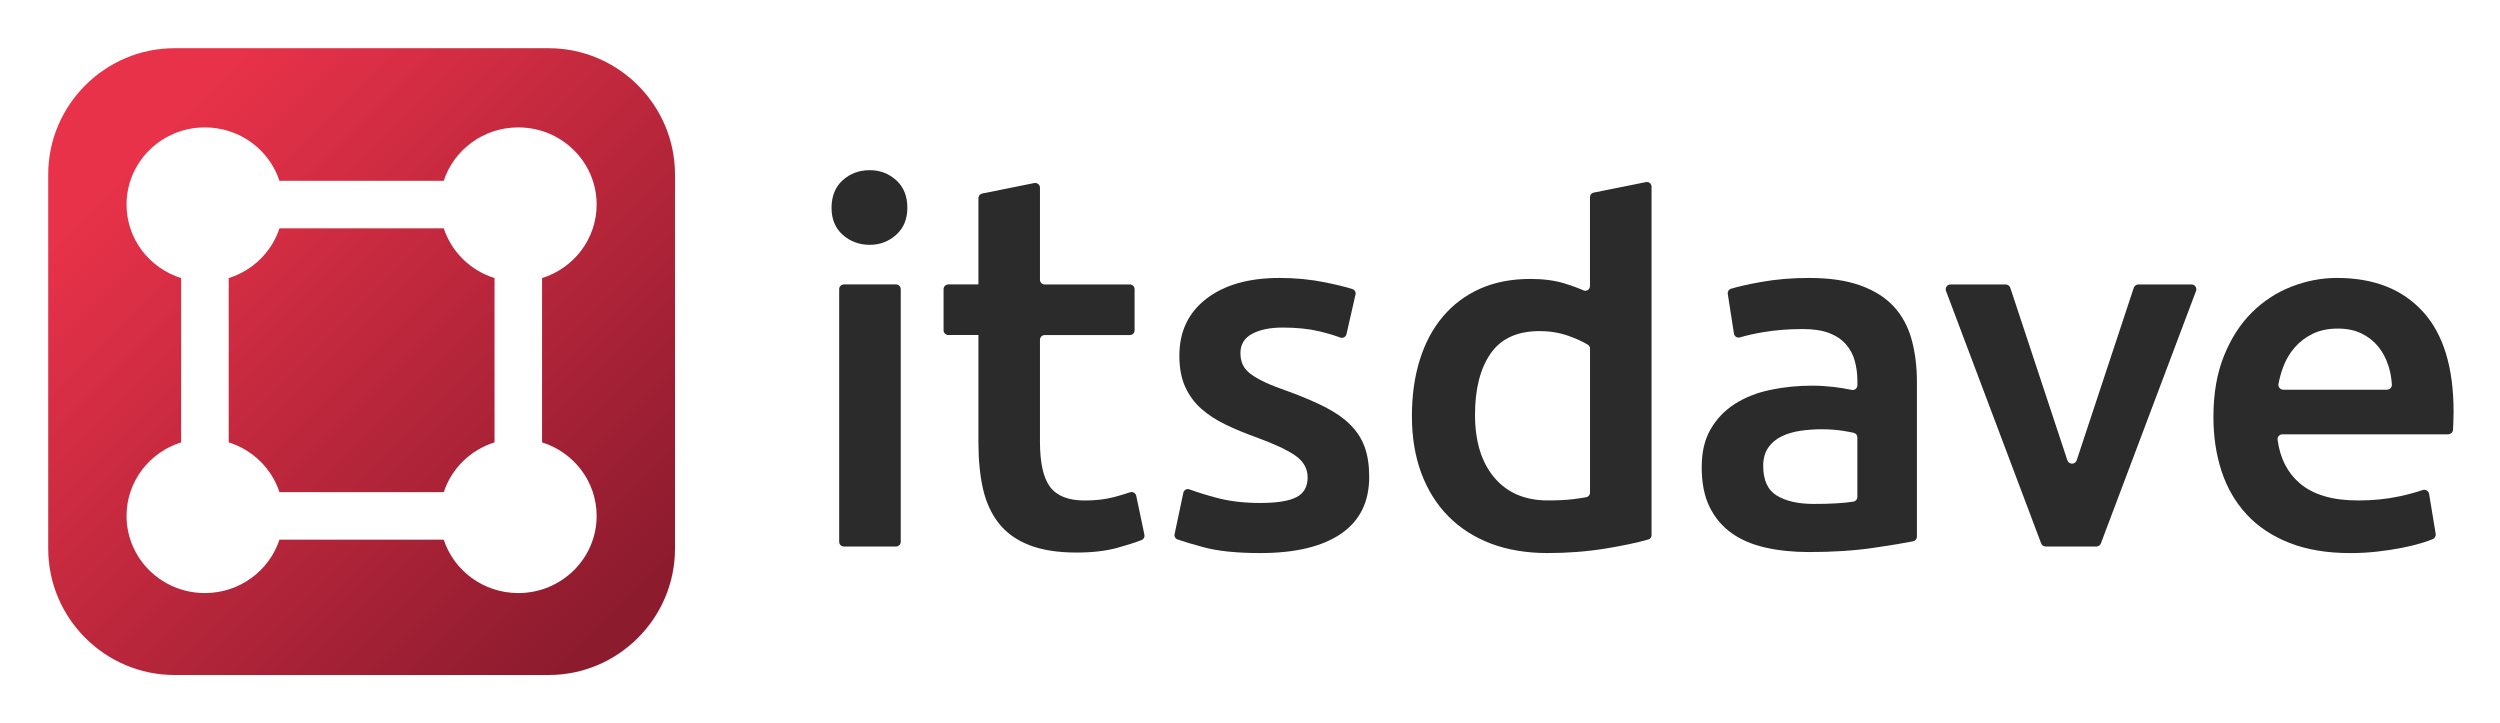
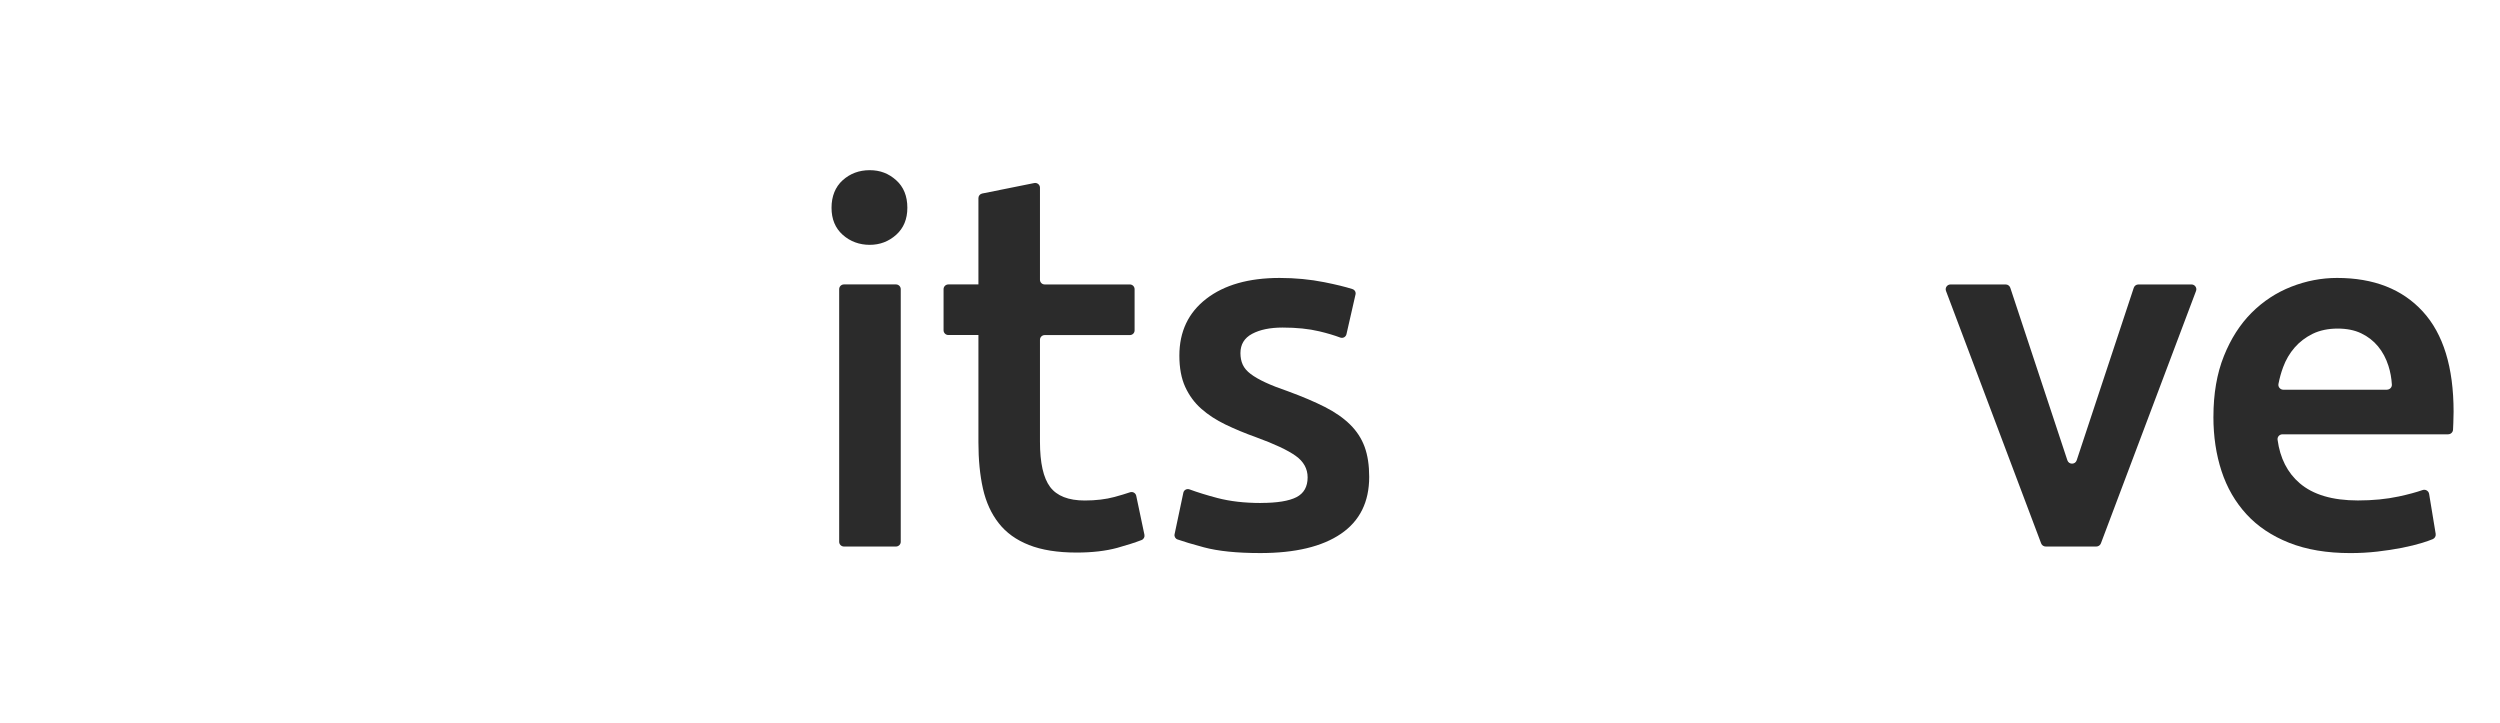
<svg xmlns="http://www.w3.org/2000/svg" id="Ebene_1" version="1.1" viewBox="0 0 1037 300">
  <defs>
    <style>
      .st0 {
        fill: #2b2b2b;
      }

      .st1 {
        fill: url(#Unbenannter_Verlauf_11);
      }
    </style>
    <linearGradient id="Unbenannter_Verlauf_11" data-name="Unbenannter Verlauf 11" x1="46.62" y1="46.43" x2="253.76" y2="253.57" gradientUnits="userSpaceOnUse">
      <stop offset="0" stop-color="#e73249" />
      <stop offset="1" stop-color="#8d1b2e" />
    </linearGradient>
  </defs>
  <g transform="translate(17.7, 18.48) scale(0.935)">
-     <path class="st1" stroke="none" d="M224.51,279.685H58.47c-30.81,0-56.01-25.2-56.01-56.01V57.635C2.46,26.825,27.67,1.625,58.47,1.625h166.04c30.81,0,56.01,25.2,56.01,56.01v166.04c0,30.81-25.2,56.01-56.01,56.01ZM221.55,176.49v-72.89c14.04-4.4,24.21-17.34,24.21-32.62,0-18.9-15.56-34.23-34.76-34.23-15.46,0-28.55,9.94-33.07,23.68h-72.89c-4.52-13.74-17.61-23.68-33.07-23.68-19.2,0-34.76,15.33-34.76,34.23,0,15.28,10.17,28.22,24.21,32.62v72.89c-14.04,4.4-24.21,17.34-24.21,32.62,0,18.9,15.56,34.23,34.76,34.23,15.46,0,28.55-9.94,33.07-23.68h72.89c4.52,13.74,17.61,23.68,33.07,23.68,19.2,0,34.76-15.33,34.76-34.23,0-15.28-10.17-28.22-24.21-32.62ZM177.94,198.57h-72.89c-3.44-10.47-11.86-18.74-22.52-22.08v-72.89c10.66-3.34,19.08-11.6,22.52-22.08h72.89c3.44,10.47,11.86,18.74,22.52,22.08v72.89c-10.66,3.34-19.08,11.6-22.52,22.08Z" />
-   </g>
+     </g>
  <g transform="translate(23, 0)">
    <path class="st0" d="M353.37,86.18c0,4.71-1.55,8.45-4.64,11.22-3.1,2.77-6.75,4.16-10.98,4.16s-8.09-1.38-11.19-4.16c-3.1-2.77-4.64-6.51-4.64-11.22s1.55-8.66,4.64-11.43c3.09-2.77,6.82-4.16,11.19-4.16s7.88,1.39,10.98,4.16c3.09,2.77,4.64,6.58,4.64,11.43ZM348.64,226.7h-21.56c-1.1,0-1.99-.88-1.99-1.96v-104.8c0-1.08.89-1.96,1.99-1.96h21.56c1.1,0,1.99.88,1.99,1.96v104.8c0,1.08-.89,1.96-1.99,1.96Z" />
    <path class="st0" d="M450.55,224c-2.72,1.05-6.07,2.13-10.08,3.24-4.78,1.3-10.42,1.96-16.88,1.96-7.89,0-14.47-1.05-19.75-3.13s-9.47-5.09-12.56-9.05c-3.09-3.93-5.28-8.71-6.55-14.33-1.26-5.62-1.88-12.03-1.88-19.23v-44.49h-12.47c-1.1,0-1.99-.89-1.99-1.96v-17.07c0-1.08.9-1.96,1.99-1.96h12.47v-35.8c0-.94.65-1.72,1.57-1.91l21.57-4.34c1.24-.25,2.39.69,2.39,1.91v38.21c0,1.08.87,1.94,1.97,1.94h35.31c1.1,0,1.97.89,1.97,1.96v17.1c0,1.08-.87,1.94-1.97,1.94h-35.31c-1.1,0-1.97.89-1.97,1.94v42.33c0,8.74,1.4,14.97,4.21,18.73,2.81,3.73,7.61,5.62,14.35,5.62,4.64,0,8.76-.5,12.36-1.47,2.5-.69,4.66-1.33,6.43-1.94,1.12-.39,2.33.3,2.58,1.44l3.4,16.16c.2.91-.28,1.85-1.18,2.21Z" />
    <path class="st0" d="M499.98,208.62c6.75,0,11.68-.8,14.78-2.39,3.09-1.59,4.64-4.33,4.64-8.21,0-3.6-1.65-6.58-4.96-8.94-3.31-2.36-8.76-4.92-16.36-7.69-4.64-1.66-8.9-3.43-12.77-5.3-3.87-1.87-7.21-4.05-10.03-6.55-2.82-2.49-5.03-5.51-6.65-9.04-1.62-3.53-2.43-7.86-2.43-12.99,0-9.98,3.73-17.84,11.19-23.59,7.46-5.75,17.59-8.63,30.39-8.63,6.47,0,12.66.59,18.57,1.77,4.9.98,8.79,1.93,11.65,2.86.94.3,1.49,1.25,1.27,2.2l-3.76,16.51c-.26,1.14-1.47,1.8-2.57,1.39-2.44-.92-5.34-1.79-8.7-2.59-4.36-1.04-9.43-1.56-15.2-1.56-5.21,0-9.43.87-12.66,2.6-3.24,1.73-4.85,4.4-4.85,8,0,1.8.32,3.4.95,4.78.63,1.39,1.72,2.67,3.27,3.85,1.55,1.18,3.59,2.36,6.12,3.53,2.53,1.18,5.63,2.39,9.29,3.64,6.05,2.22,11.19,4.4,15.41,6.55,4.22,2.15,7.7,4.57,10.45,7.28,2.74,2.7,4.75,5.79,6.02,9.25,1.27,3.47,1.9,7.62,1.9,12.47,0,10.39-3.9,18.26-11.71,23.59-7.81,5.33-18.96,8-33.46,8-9.71,0-17.52-.8-23.43-2.39-4.8-1.29-8.44-2.38-10.92-3.26-.9-.32-1.4-1.23-1.21-2.15l3.64-17.24c.24-1.14,1.45-1.78,2.56-1.37,3.34,1.23,7.18,2.42,11.51,3.56,5.28,1.39,11.29,2.08,18.05,2.08Z" />
-     <path class="st0" d="M662.08,221.95c0,.85-.54,1.59-1.37,1.83-4.83,1.37-10.74,2.62-17.74,3.76-7.67,1.25-15.72,1.87-24.17,1.87s-16.54-1.32-23.43-3.95c-6.9-2.63-12.77-6.41-17.62-11.33-4.85-4.92-8.58-10.88-11.19-17.88-2.6-7-3.9-14.86-3.9-23.59s1.09-16.39,3.27-23.39c2.18-7,5.38-12.99,9.6-17.98,4.22-4.99,9.36-8.83,15.41-11.54,6.05-2.7,13.01-4.05,20.89-4.05,5.35,0,10.06.62,14.14,1.87,2.9.89,5.52,1.84,7.85,2.87,1.28.56,2.7-.38,2.7-1.76v-36.92c0-.91.65-1.69,1.55-1.87l21.66-4.35c1.2-.24,2.33.66,2.33,1.87v144.53ZM588.84,172.03c0,11.09,2.67,19.78,8.02,26.09,5.35,6.31,12.73,9.46,22.16,9.46,4.08,0,7.56-.17,10.45-.52,2.1-.25,3.93-.52,5.48-.81.92-.17,1.59-.96,1.59-1.88v-59.77c0-.64-.31-1.25-.86-1.59-2.13-1.31-4.84-2.55-8.1-3.7-3.73-1.32-7.7-1.97-11.93-1.97-9.29,0-16.08,3.12-20.37,9.35-4.29,6.24-6.44,14.69-6.44,25.36Z" />
-     <path class="st0" d="M727.38,115.29c8.44,0,15.55,1.04,21.32,3.12,5.77,2.08,10.38,4.99,13.83,8.73,3.45,3.74,5.91,8.28,7.39,13.62,1.48,5.34,2.22,11.19,2.22,17.56v64.31c0,.92-.65,1.72-1.57,1.9-3.89.77-9.31,1.67-16.26,2.69-7.95,1.18-16.92,1.77-26.91,1.77-6.62,0-12.66-.62-18.15-1.87-5.49-1.25-10.17-3.25-14.04-6.03-3.87-2.77-6.89-6.37-9.07-10.81-2.18-4.43-3.27-9.91-3.27-16.42s1.23-11.5,3.69-15.8c2.46-4.29,5.8-7.79,10.03-10.5,4.22-2.7,9.11-4.64,14.67-5.82,5.56-1.18,11.36-1.77,17.41-1.77,2.81,0,5.77.18,8.86.52,2.39.27,4.91.68,7.56,1.24,1.22.26,2.36-.67,2.36-1.89v-1.74c0-2.91-.35-5.68-1.06-8.31-.71-2.63-1.94-4.95-3.69-6.96-1.76-2.01-4.08-3.57-6.96-4.68-2.89-1.11-6.51-1.66-10.87-1.66-5.91,0-11.33.42-16.25,1.25-3.87.65-7.17,1.39-9.9,2.21-1.13.34-2.3-.42-2.48-1.57l-2.56-16.48c-.15-.96.44-1.87,1.39-2.15,3.12-.93,7.28-1.87,12.5-2.8,6.19-1.11,12.8-1.66,19.84-1.66ZM729.49,209.03c6.89,0,12.33-.32,16.32-.96.94-.15,1.62-.97,1.62-1.91v-24.74c0-.9-.61-1.68-1.49-1.88-1.24-.29-2.79-.57-4.63-.86-2.68-.42-5.63-.62-8.87-.62-2.82,0-5.67.21-8.55.62-2.89.42-5.49,1.18-7.81,2.29-2.32,1.11-4.19,2.67-5.59,4.68-1.41,2.01-2.11,4.54-2.11,7.59,0,5.96,1.9,10.08,5.7,12.37,3.8,2.29,8.93,3.43,15.41,3.43Z" />
    <path class="st0" d="M786.09,117.99h22.85c.88,0,1.66.56,1.93,1.38l23.68,71.57c.61,1.84,3.25,1.84,3.86,0l23.68-71.57c.27-.82,1.05-1.38,1.93-1.38h22c1.41,0,2.39,1.39,1.9,2.69l-39.47,104.72c-.3.78-1.05,1.3-1.9,1.3h-20.98c-.85,0-1.61-.52-1.9-1.3l-39.47-104.72c-.49-1.31.49-2.69,1.9-2.69Z" />
    <path class="st0" d="M895.13,172.87c0-9.56,1.44-17.94,4.33-25.15,2.88-7.2,6.72-13.2,11.5-17.98,4.78-4.78,10.27-8.38,16.46-10.81,6.19-2.42,12.52-3.64,19-3.64,15.2,0,27.05,4.64,35.56,13.93,8.51,9.29,12.77,23.14,12.77,41.57,0,1.39-.04,2.95-.11,4.68l-.12,2.75c-.05,1.08-.94,1.93-2.04,1.93h-68.67c-1.27,0-2.23,1.03-2.07,2.27,1.03,7.64,4.08,13.64,9.15,18,5.56,4.78,13.61,7.17,24.17,7.17,6.19,0,11.85-.55,16.99-1.66,3.91-.84,7.18-1.73,9.83-2.65,1.22-.43,2.51.34,2.72,1.6l2.72,16.56c.15.94-.35,1.84-1.24,2.21-1.19.49-2.63.99-4.31,1.51-2.46.76-5.28,1.45-8.44,2.08-3.17.62-6.58,1.14-10.24,1.56-3.66.42-7.39.62-11.19.62-9.71,0-18.15-1.42-25.33-4.26-7.18-2.84-13.09-6.79-17.73-11.85-4.64-5.06-8.09-11.02-10.34-17.88-2.25-6.86-3.38-14.37-3.38-22.55ZM967.07,161.64c1.18,0,2.15-.95,2.08-2.11-.16-2.7-.63-5.28-1.42-7.76-.99-3.12-2.43-5.82-4.33-8.11-1.9-2.29-4.22-4.09-6.97-5.4-2.74-1.32-6.02-1.97-9.81-1.97s-7.39.73-10.34,2.18c-2.95,1.46-5.45,3.36-7.49,5.72-2.04,2.36-3.63,5.06-4.75,8.11-.85,2.29-1.49,4.61-1.94,6.98-.24,1.24.78,2.38,2.06,2.38h42.91Z" />
  </g>
</svg>